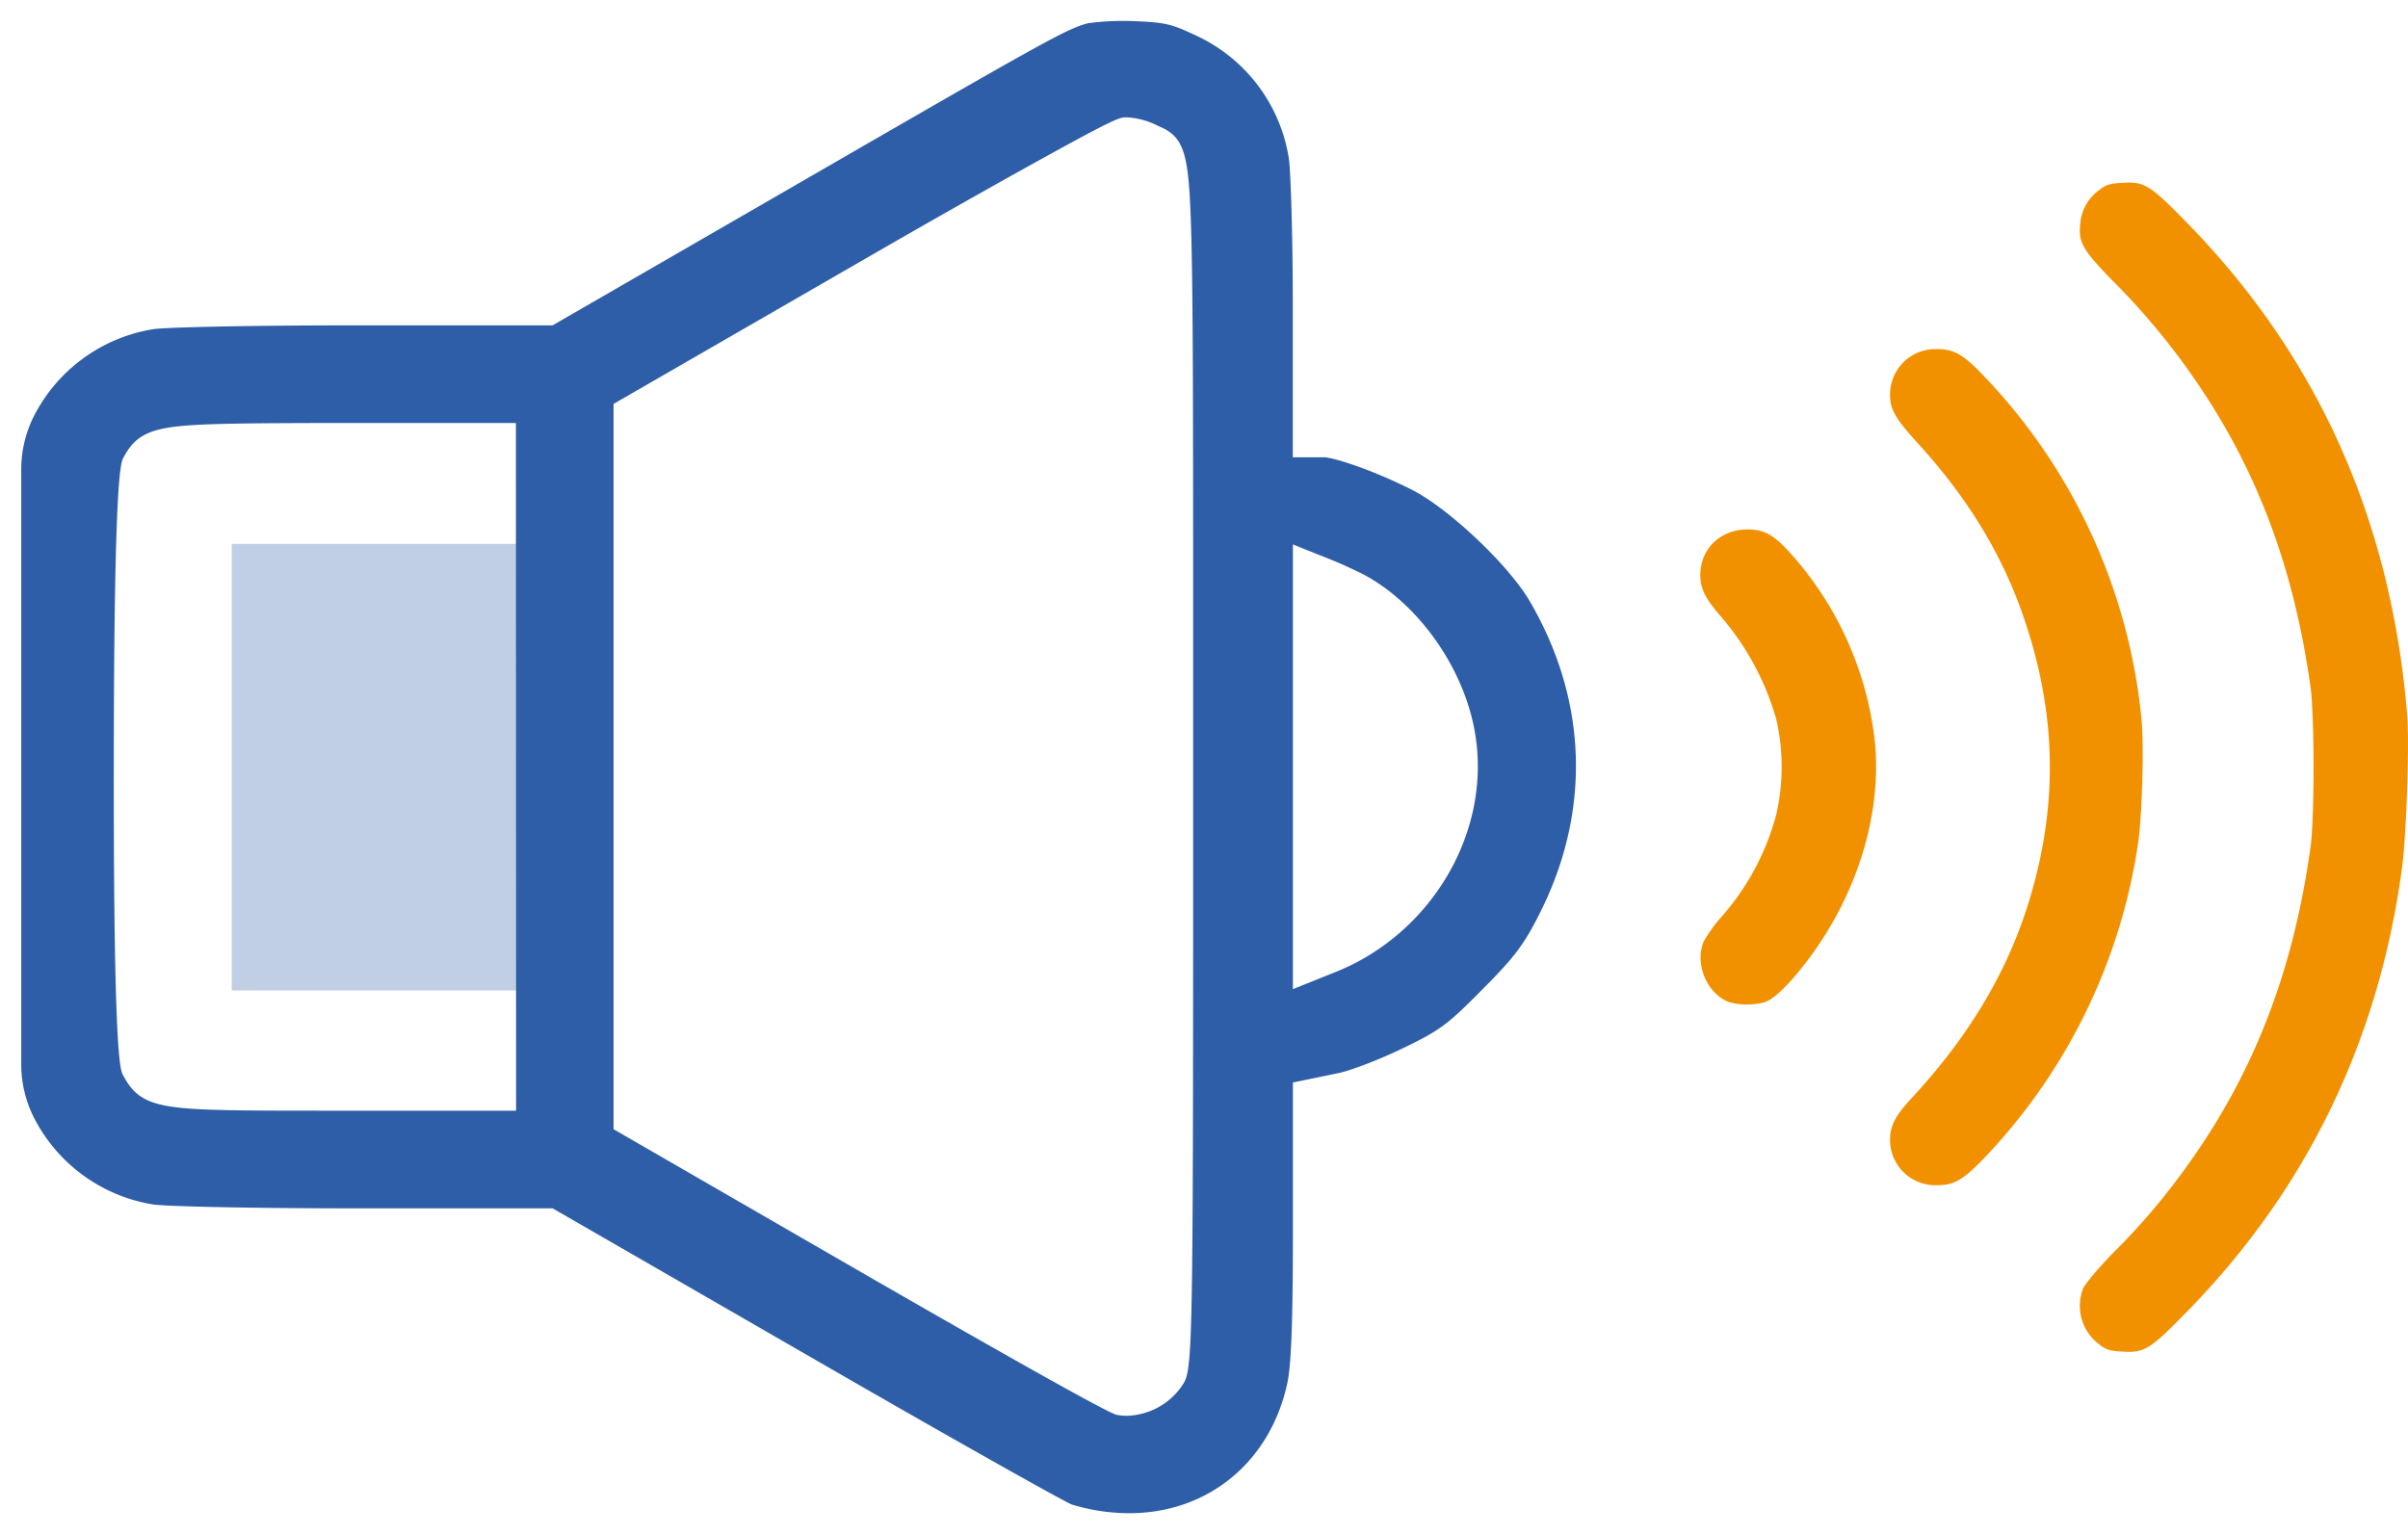
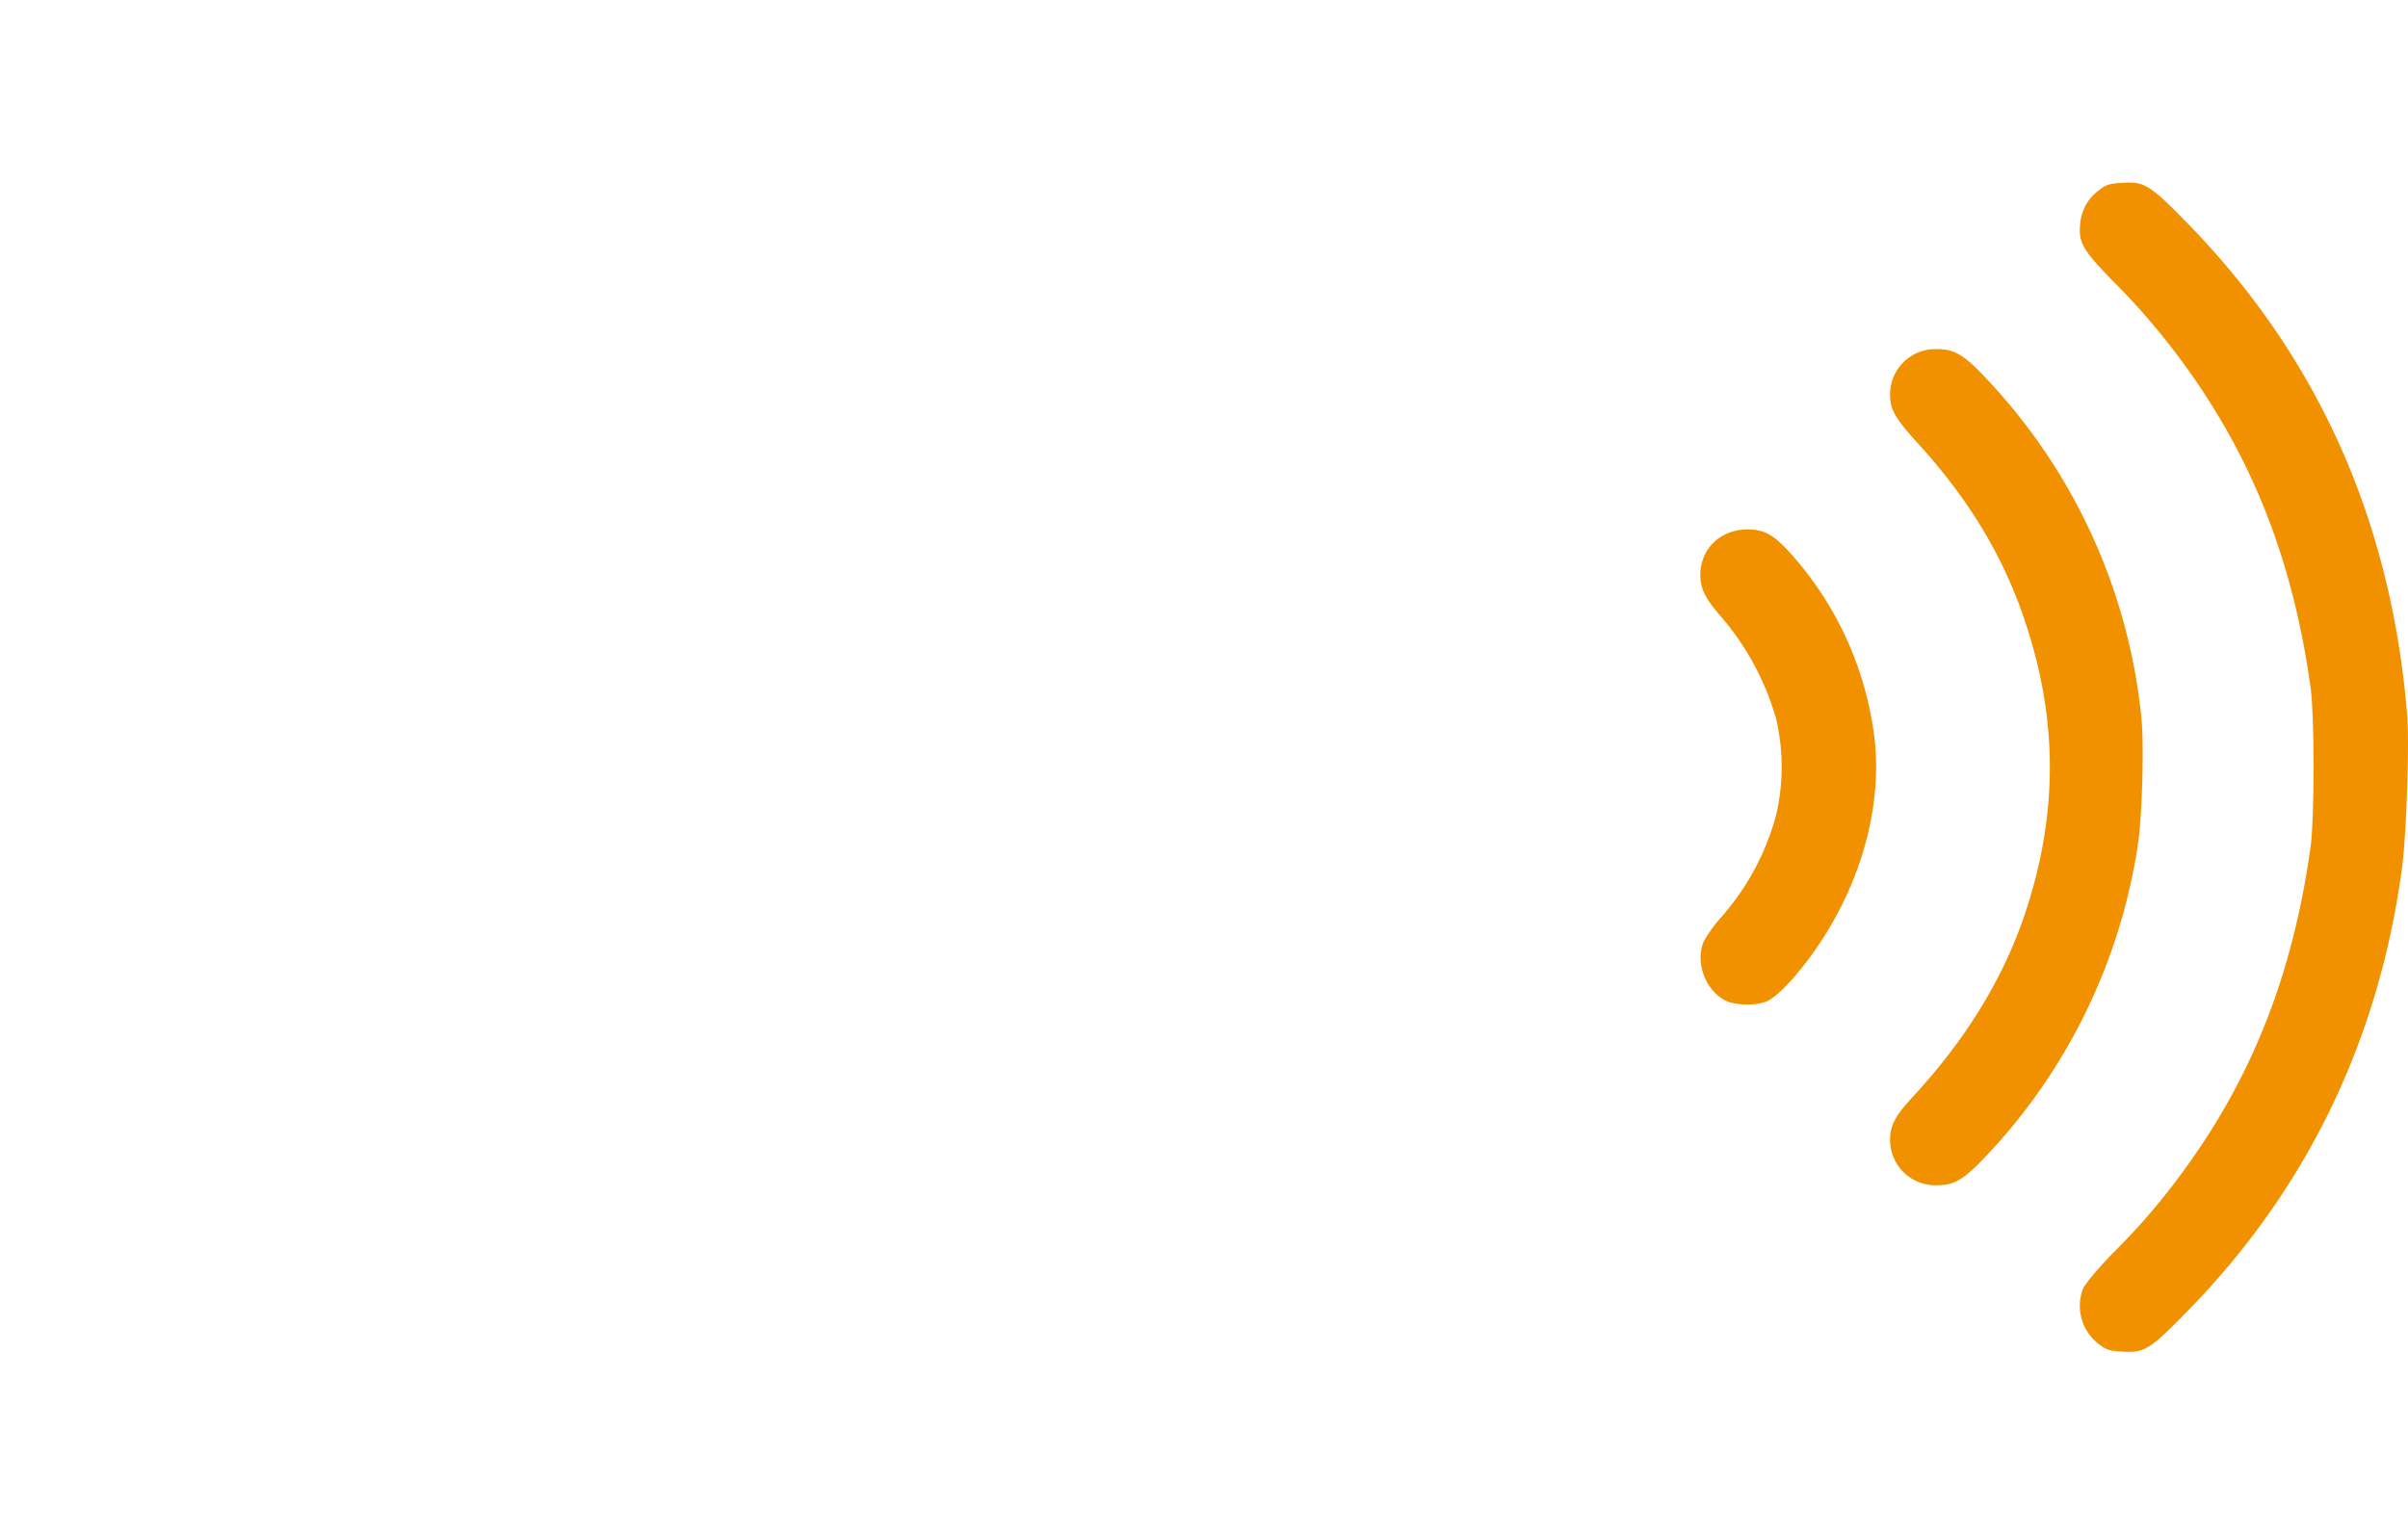
<svg xmlns="http://www.w3.org/2000/svg" id="Слой_1" data-name="Слой 1" viewBox="0 0 567.12 361.49">
  <defs>
    <style>.cls-1,.cls-2{fill:#2f5ea8;}.cls-1{isolation:isolate;opacity:0.3;}.cls-3{fill:#f29100;}</style>
  </defs>
-   <rect class="cls-1" x="54.57" y="128.12" width="85.76" height="105.2" />
-   <path class="cls-2" d="M303.55,37.37a38.42,38.42,0,0,0-21.7-28.92C276,5.66,274.53,5.31,267.5,5a61.75,61.75,0,0,0-11.23.47c-5,1.3-9.14,3.6-68.67,38L130.14,76.64H84.9c-27,0-46.41.47-48.91.92a38.39,38.39,0,0,0-28.27,21,28,28,0,0,0-2.72,12V250.71a28,28,0,0,0,2.71,12,38.37,38.37,0,0,0,28.21,21c2.56.46,22,.94,49,.94h45.24L189.9,319.1c32.59,18.83,59.87,34.17,62.5,35.31a46.22,46.22,0,0,0,10.47,1.94c19.91,1.42,36.14-10.89,40.34-30.65.92-4.4,1.29-14.85,1.29-36.06V255l10.43-2.15c2.45-.43,9.22-2.9,15.4-5.88,8.8-4.26,10.54-5.54,18.61-13.71,7.52-7.52,9.9-10.63,13.4-17.54,12.41-24.16,11.7-50.44-2-74-4.92-8.48-18.88-21.74-27.66-26.26-9.1-4.65-18.61-7.74-20.91-7.74h-7.3V72.84C304.5,56.51,304,40.71,303.55,37.37Zm-182,224.27H78.9c-20.41,0-31.36,0-37.66-.83-7.5-.94-10-3.28-12.26-7.54-.64-1.16-2.23-4.05-2.18-72.7s1.62-71.55,2.29-72.8c2.22-4.11,4.7-6.35,12.13-7.26,6.27-.76,17.19-.82,37.57-.87H121.5ZM281,154.54V181c0,141.59,0,141.59-2.67,145.51a16.23,16.23,0,0,1-13,7,12.26,12.26,0,0,1-2.11-.18l-.25-.05c-2-.47-22.17-11.72-59.88-33.44L144.5,266V95.15L203.7,61c15-8.67,29.54-16.89,40.84-23.14C263,27.64,263.74,27.64,265.3,27.64a18,18,0,0,1,7.3,1.95c.21.11.41.19.6.27,5.69,2.41,6.65,6.62,7.22,20.93C281,65.9,281,95.52,281,154.54ZM313.86,132c1.49.58,4.56,2,6.78,3.07l0,0c13.19,6.76,24.19,22.23,26.75,37.62,4,23.44-10.49,47.77-33.65,56.6L304.5,233V128.25Z" />
  <path class="cls-3" d="M566.94,168.61q-5.57-68.78-51.87-116.13c-8.61-8.82-10-9.74-15.12-9.42-3.12.17-4,.43-5.71,1.83a10.74,10.74,0,0,0-4.3,7.65c-.49,4.46.43,6.18,7.32,13.29a164.6,164.6,0,0,1,16.36,18.94c16.79,22.71,26.47,47.3,30.62,77.65.37,3,.64,10.6.64,18.3s-.27,15.28-.64,18.29c-4.15,30.35-13.83,55-30.62,77.66a156.42,156.42,0,0,1-16.15,18.67c-3.33,3.44-6.4,7.1-6.89,8.23a11.32,11.32,0,0,0,3.66,13c1.72,1.4,2.64,1.67,5.71,1.83,5.11.32,6.51-.59,15.12-9.42,28.2-28.79,45.2-63.93,50.64-104.55C566.73,196.86,567.48,175.17,566.94,168.61Z" />
  <path class="cls-3" d="M504.31,168.88a136.05,136.05,0,0,0-36.6-79.81c-5.22-5.54-7.37-6.83-11.57-6.83a10.66,10.66,0,0,0-11,10.76c0,3.45,1.19,5.55,6.57,11.46,12.21,13.4,20.39,27.07,25.45,42.62,7.48,22.71,7.48,44.56,0,67.43-5.17,15.72-14,30.19-26.85,44.07-3.93,4.26-5.17,6.57-5.17,9.85a10.66,10.66,0,0,0,11,10.77c4.25,0,6.35-1.3,11.84-7.11A136.14,136.14,0,0,0,503.5,199C504.52,192.29,505,175.28,504.31,168.88Z" />
  <path class="cls-3" d="M441.51,174.23a79.5,79.5,0,0,0-18.84-42.78c-4.63-5.33-6.89-6.73-11.08-6.73-6.41,0-11.14,4.53-11.14,10.77,0,3.17,1.18,5.54,4.95,9.85a63.78,63.78,0,0,1,12.91,24,50.08,50.08,0,0,1,.06,22.39,59.43,59.43,0,0,1-13,24.32,33.65,33.65,0,0,0-4.14,5.76c-2.15,5.27.75,12.27,6,14.26a16.15,16.15,0,0,0,8.45,0c2.21-.81,5.6-4.09,9.58-9.25C437.31,211.2,443.39,191.67,441.51,174.23Z" />
</svg>